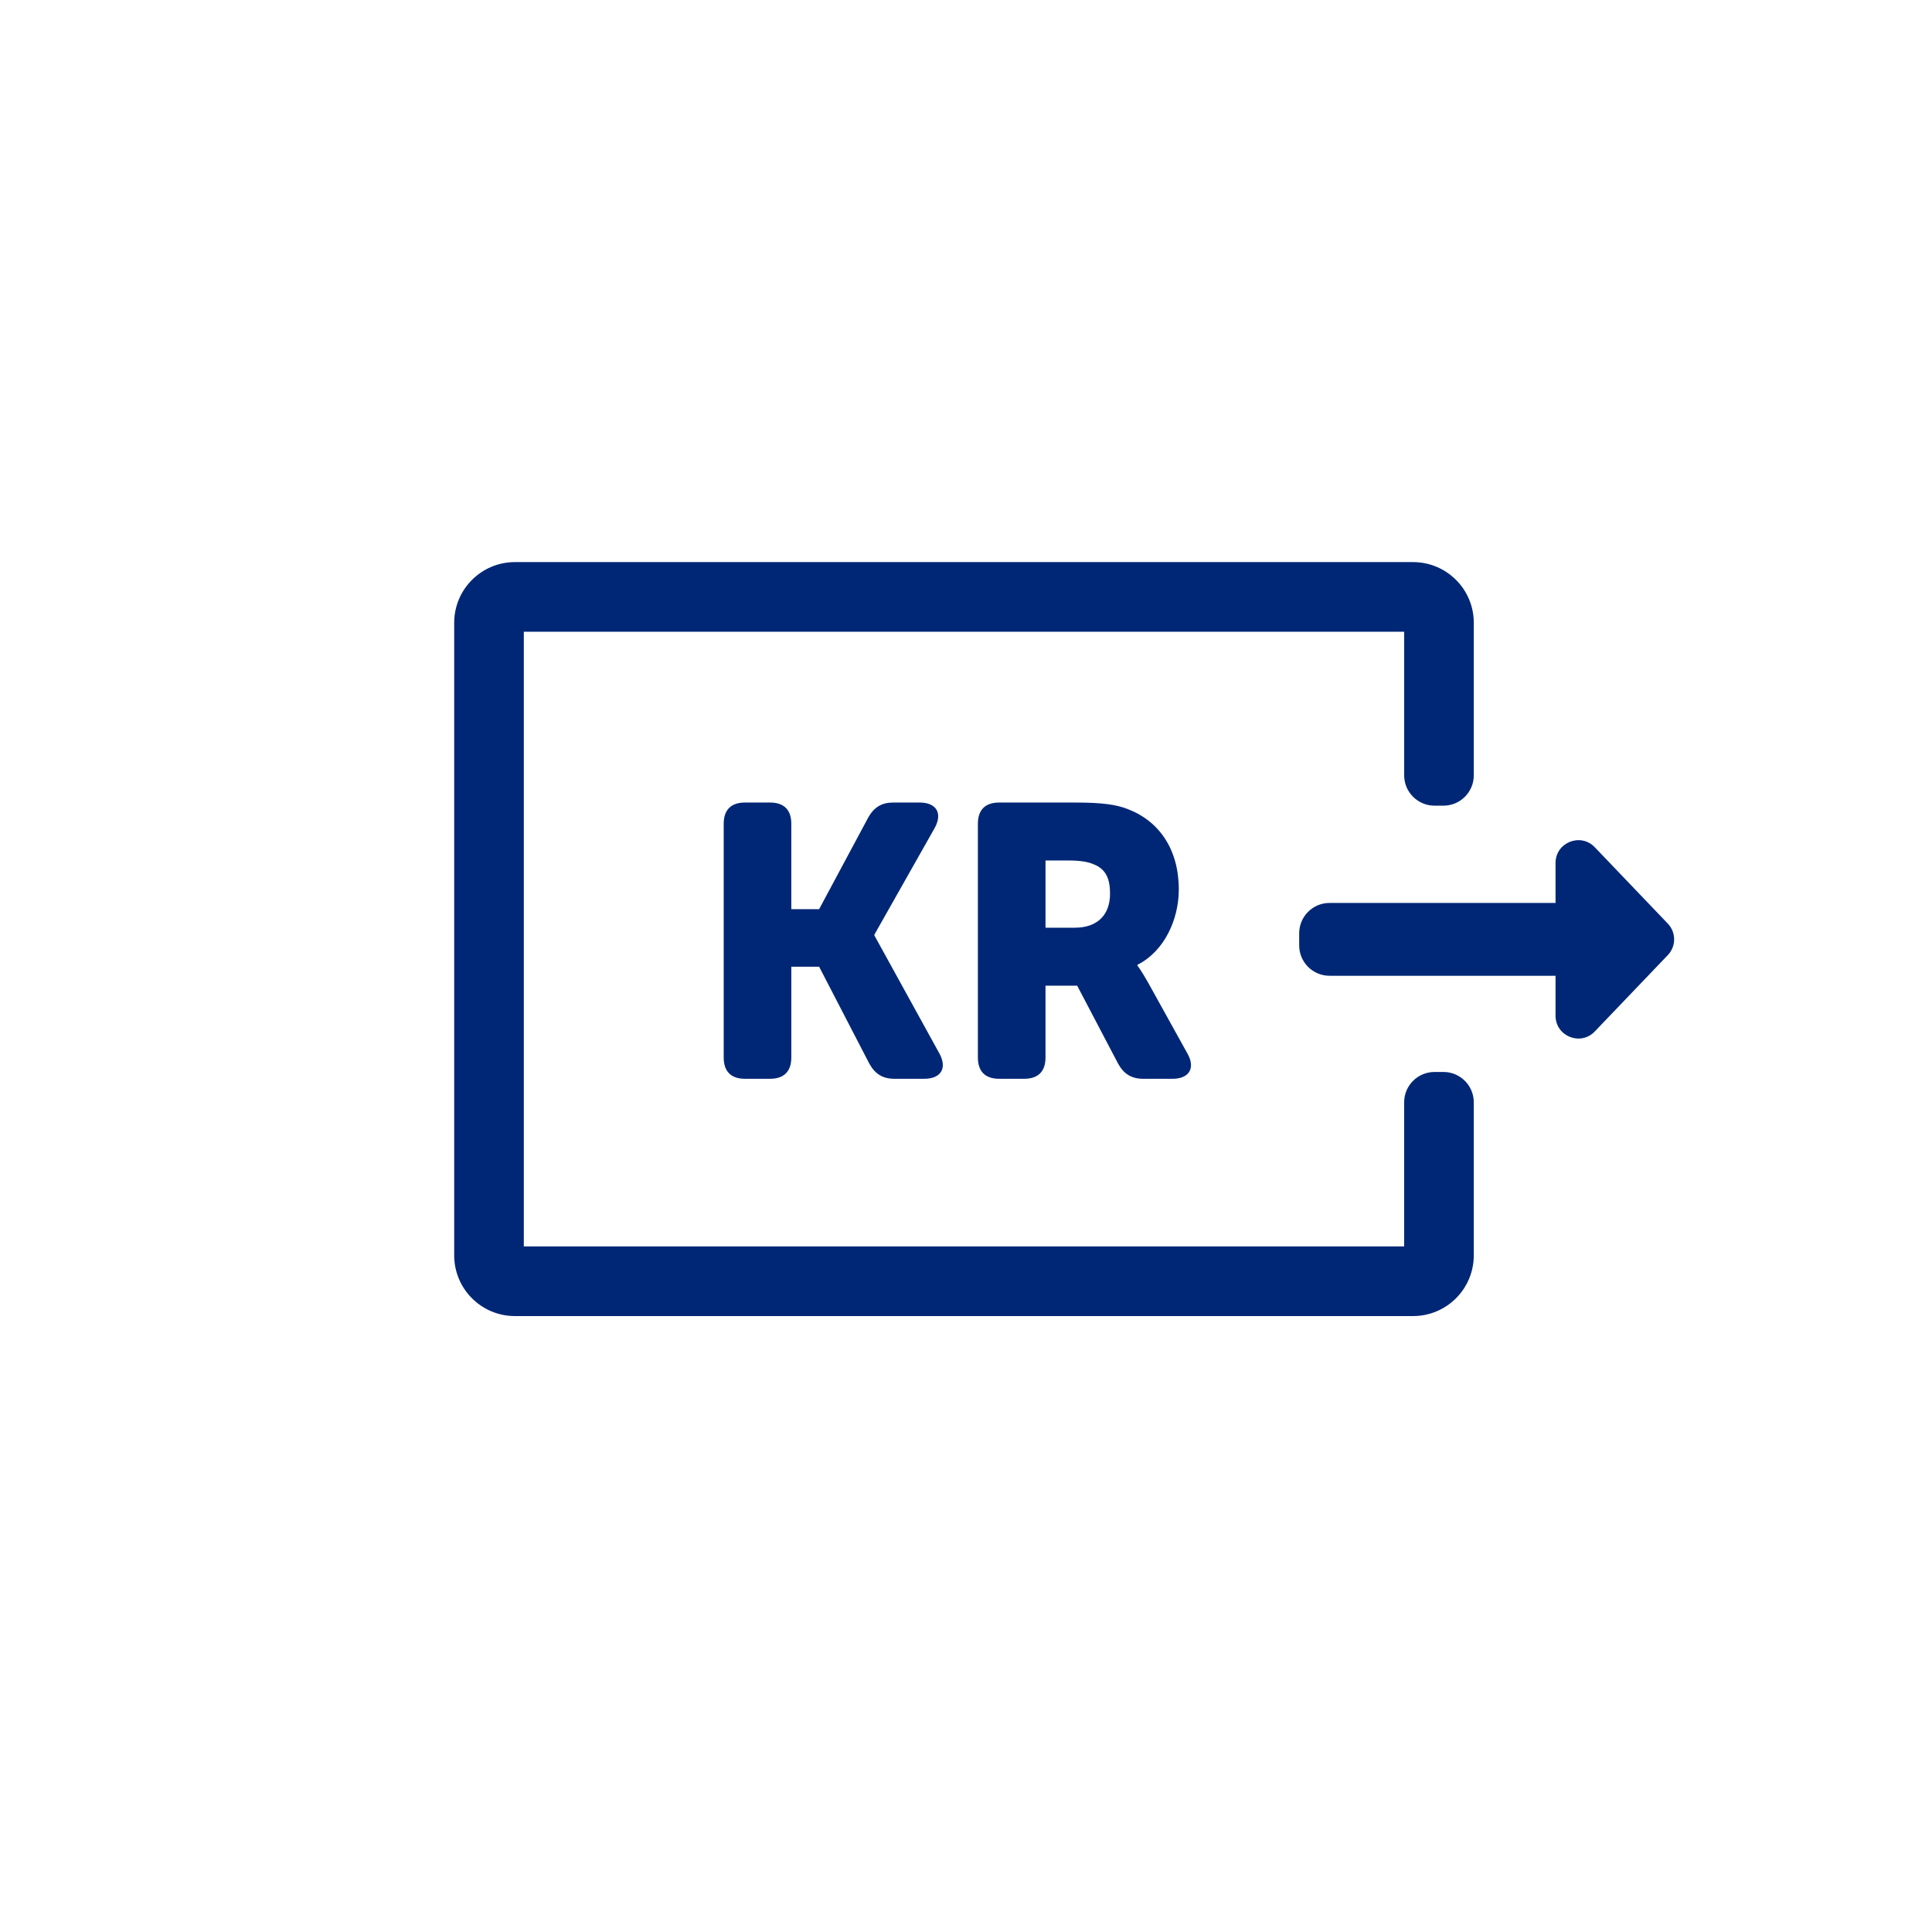
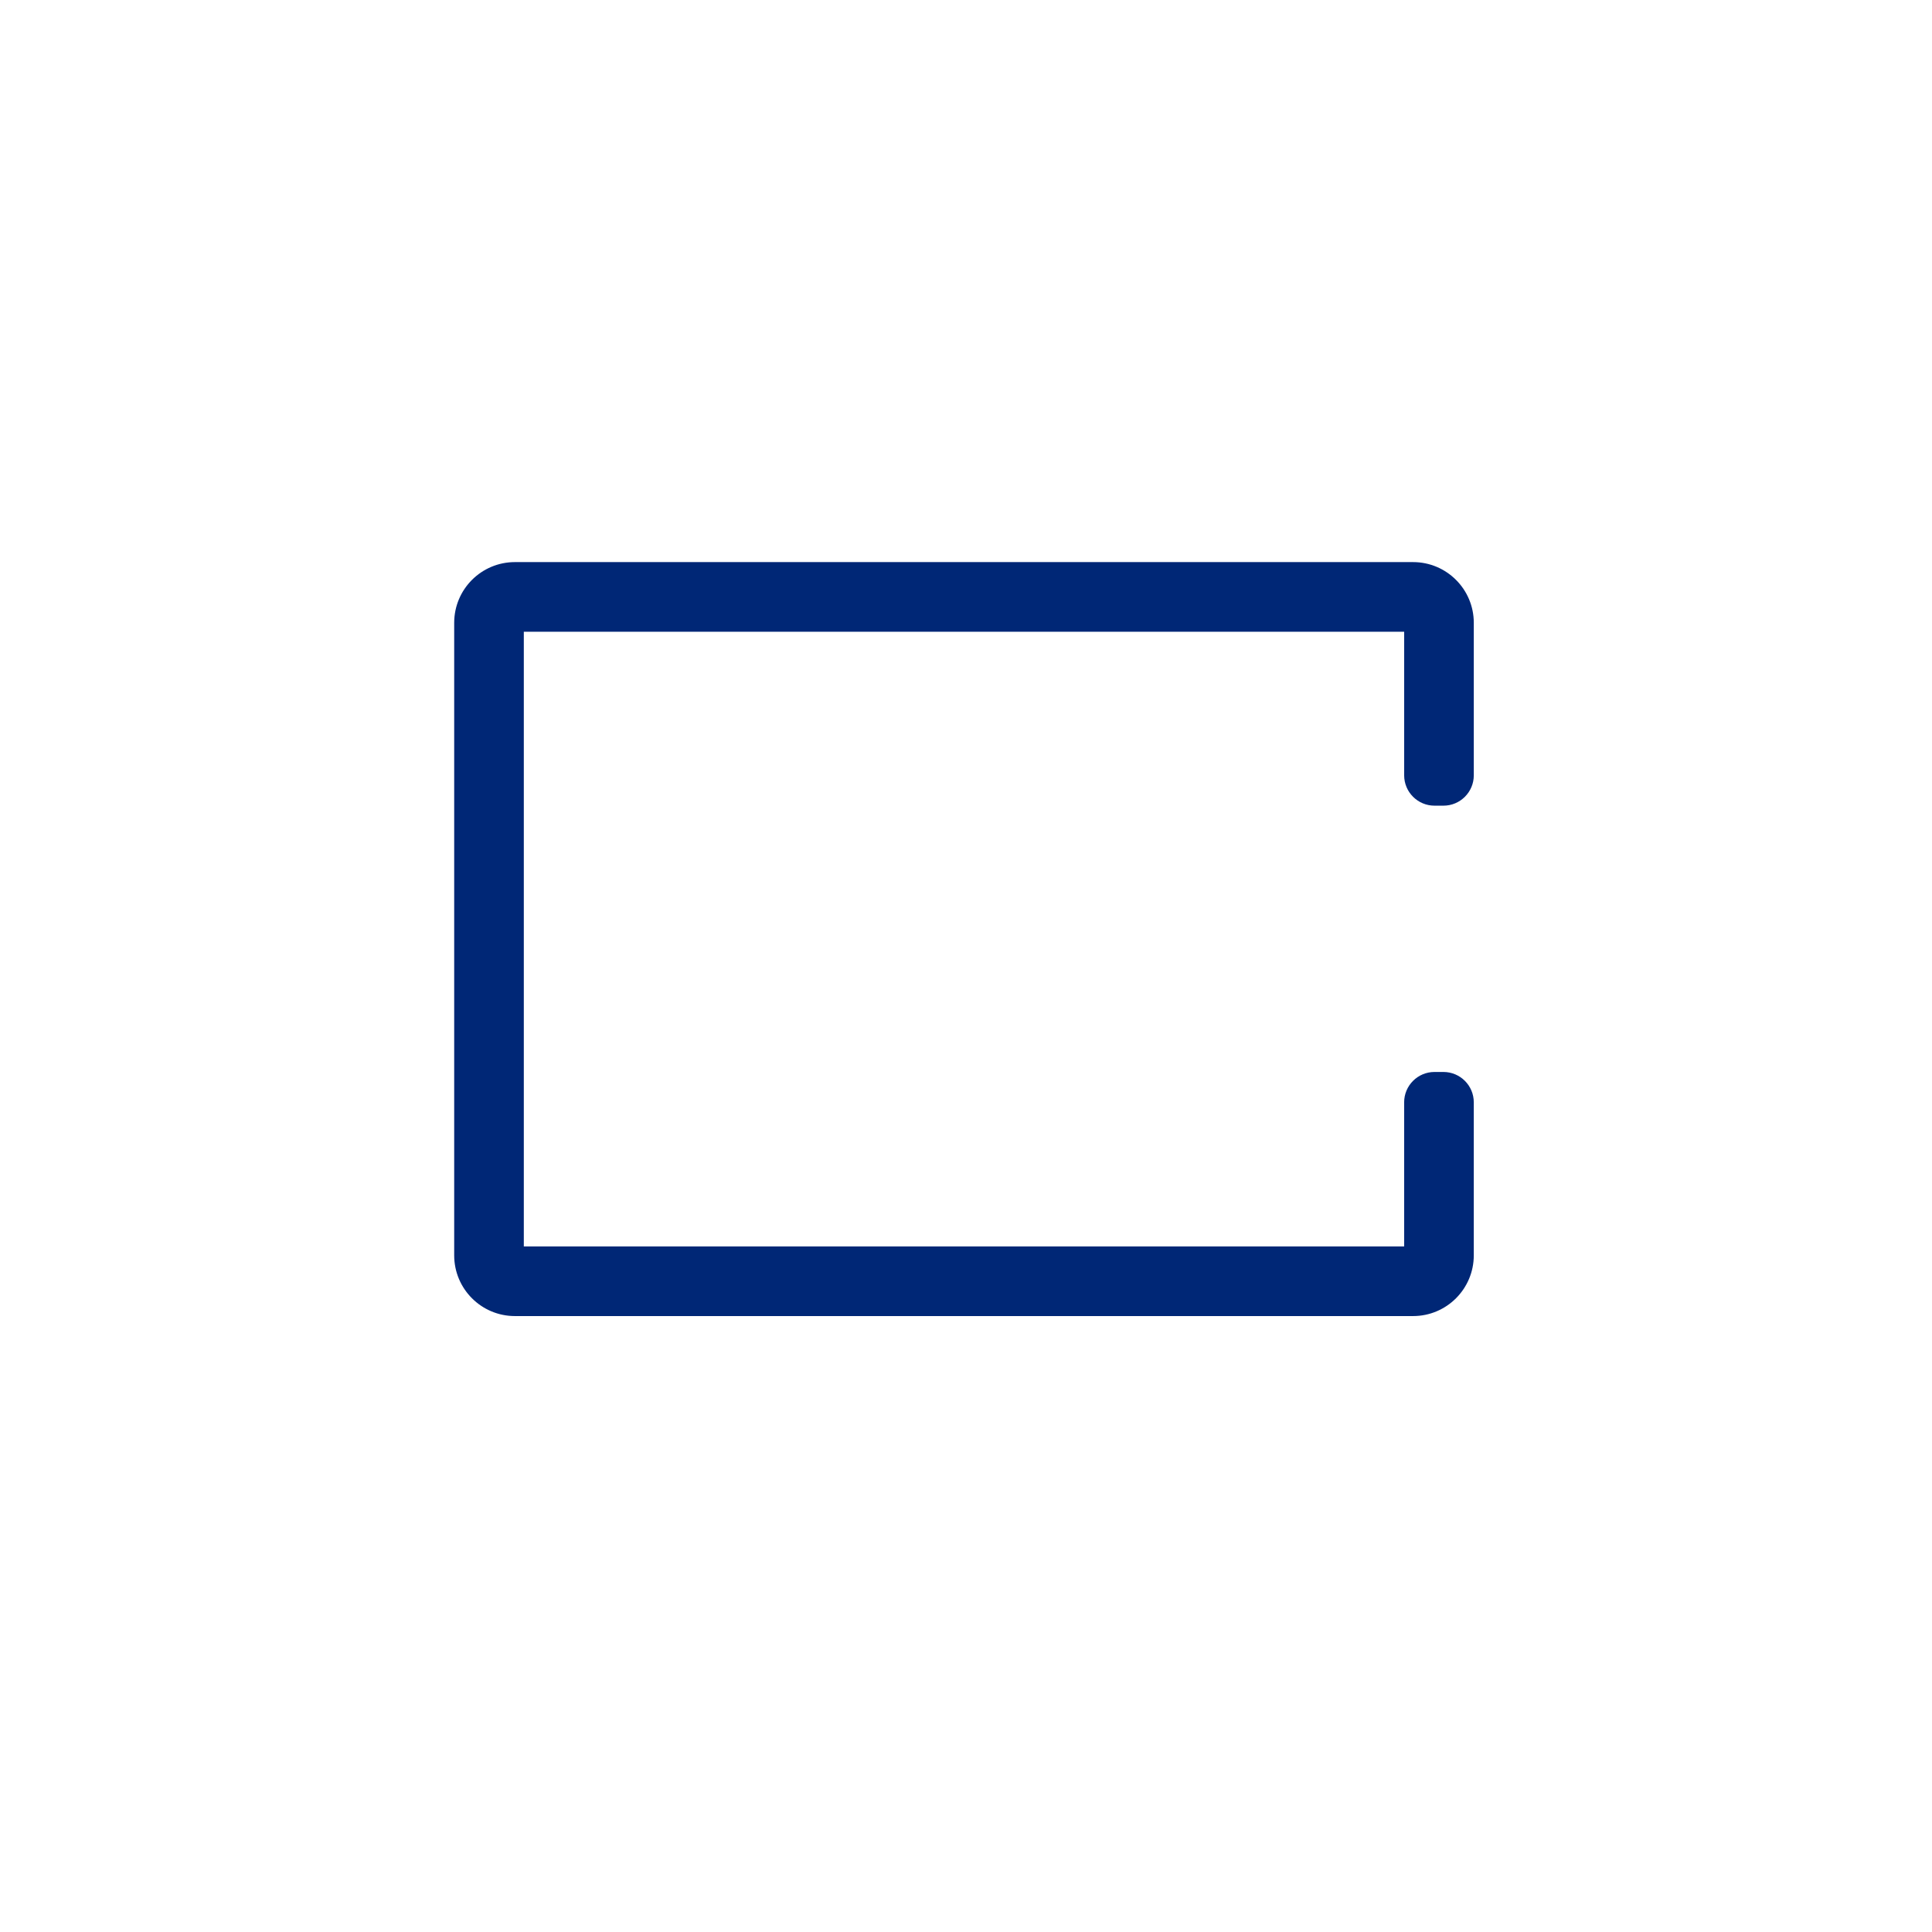
<svg xmlns="http://www.w3.org/2000/svg" version="1.1" id="Layer_1" x="0px" y="0px" width="180.37px" height="180.37px" viewBox="0 0 180.37 180.37" enable-background="new 0 0 180.37 180.37" xml:space="preserve">
  <g>
    <path fill="#002776" d="M131.09,116.367H48.903V58.977h82.188v13.405c0,1.565,1.269,2.835,2.835,2.835h0.831   c1.566,0,2.835-1.269,2.835-2.835V58.146c0-3.131-2.538-5.669-5.669-5.669H48.072c-3.131,0-5.669,2.538-5.669,5.669v59.052   c0,3.131,2.538,5.669,5.669,5.669h83.849c3.131,0,5.67-2.538,5.67-5.669v-14.285c0-1.566-1.269-2.835-2.835-2.835h-0.831   c-1.565,0-2.835,1.269-2.835,2.835V116.367z" />
-     <path fill="#002776" d="M71.892,74.924h-2.345c-1.299,0-1.983,0.686-1.983,1.983v21.823c0,1.299,0.685,1.984,1.983,1.984h2.345   c1.299,0,1.984-0.686,1.984-1.984v-8.477h2.597l4.689,9.054c0.541,0.975,1.263,1.407,2.345,1.407h2.777   c1.587,0,2.165-1.01,1.407-2.381l-6.06-11.002V87.26l5.628-9.955c0.757-1.371,0.18-2.381-1.407-2.381h-2.453   c-1.082,0-1.804,0.433-2.345,1.406l-4.581,8.549h-2.597v-7.972C73.876,75.609,73.191,74.924,71.892,74.924z" />
-     <path fill="#002776" d="M110.052,83.04c0-3.752-1.84-6.385-4.762-7.503c-1.118-0.434-2.38-0.613-5.014-0.613h-6.998   c-1.298,0-1.983,0.686-1.983,1.983v21.823c0,1.299,0.686,1.984,1.983,1.984h2.345c1.299,0,1.984-0.686,1.984-1.984v-6.709h2.958   l3.823,7.286c0.541,0.975,1.263,1.407,2.345,1.407h2.741c1.551,0,2.164-1.01,1.371-2.381l-3.68-6.637   c-0.613-1.082-0.974-1.552-0.974-1.552v-0.072C108.753,88.775,110.052,85.781,110.052,83.04z M100.349,86.61h-2.741v-6.276h2.128   c1.046,0,1.804,0.108,2.381,0.361c1.19,0.469,1.515,1.442,1.515,2.741C103.631,85.492,102.369,86.61,100.349,86.61z" />
-     <path fill="#002776" d="M155.707,86.229l-6.82-7.131c-1.325-1.385-3.663-0.448-3.663,1.469v3.731h-21.099   c-1.565,0-2.834,1.269-2.834,2.834v1.131c0,1.565,1.269,2.834,2.834,2.834h21.099v3.731c0,1.917,2.337,2.855,3.663,1.469   l6.82-7.131C156.493,88.346,156.493,87.051,155.707,86.229z" />
  </g>
</svg>